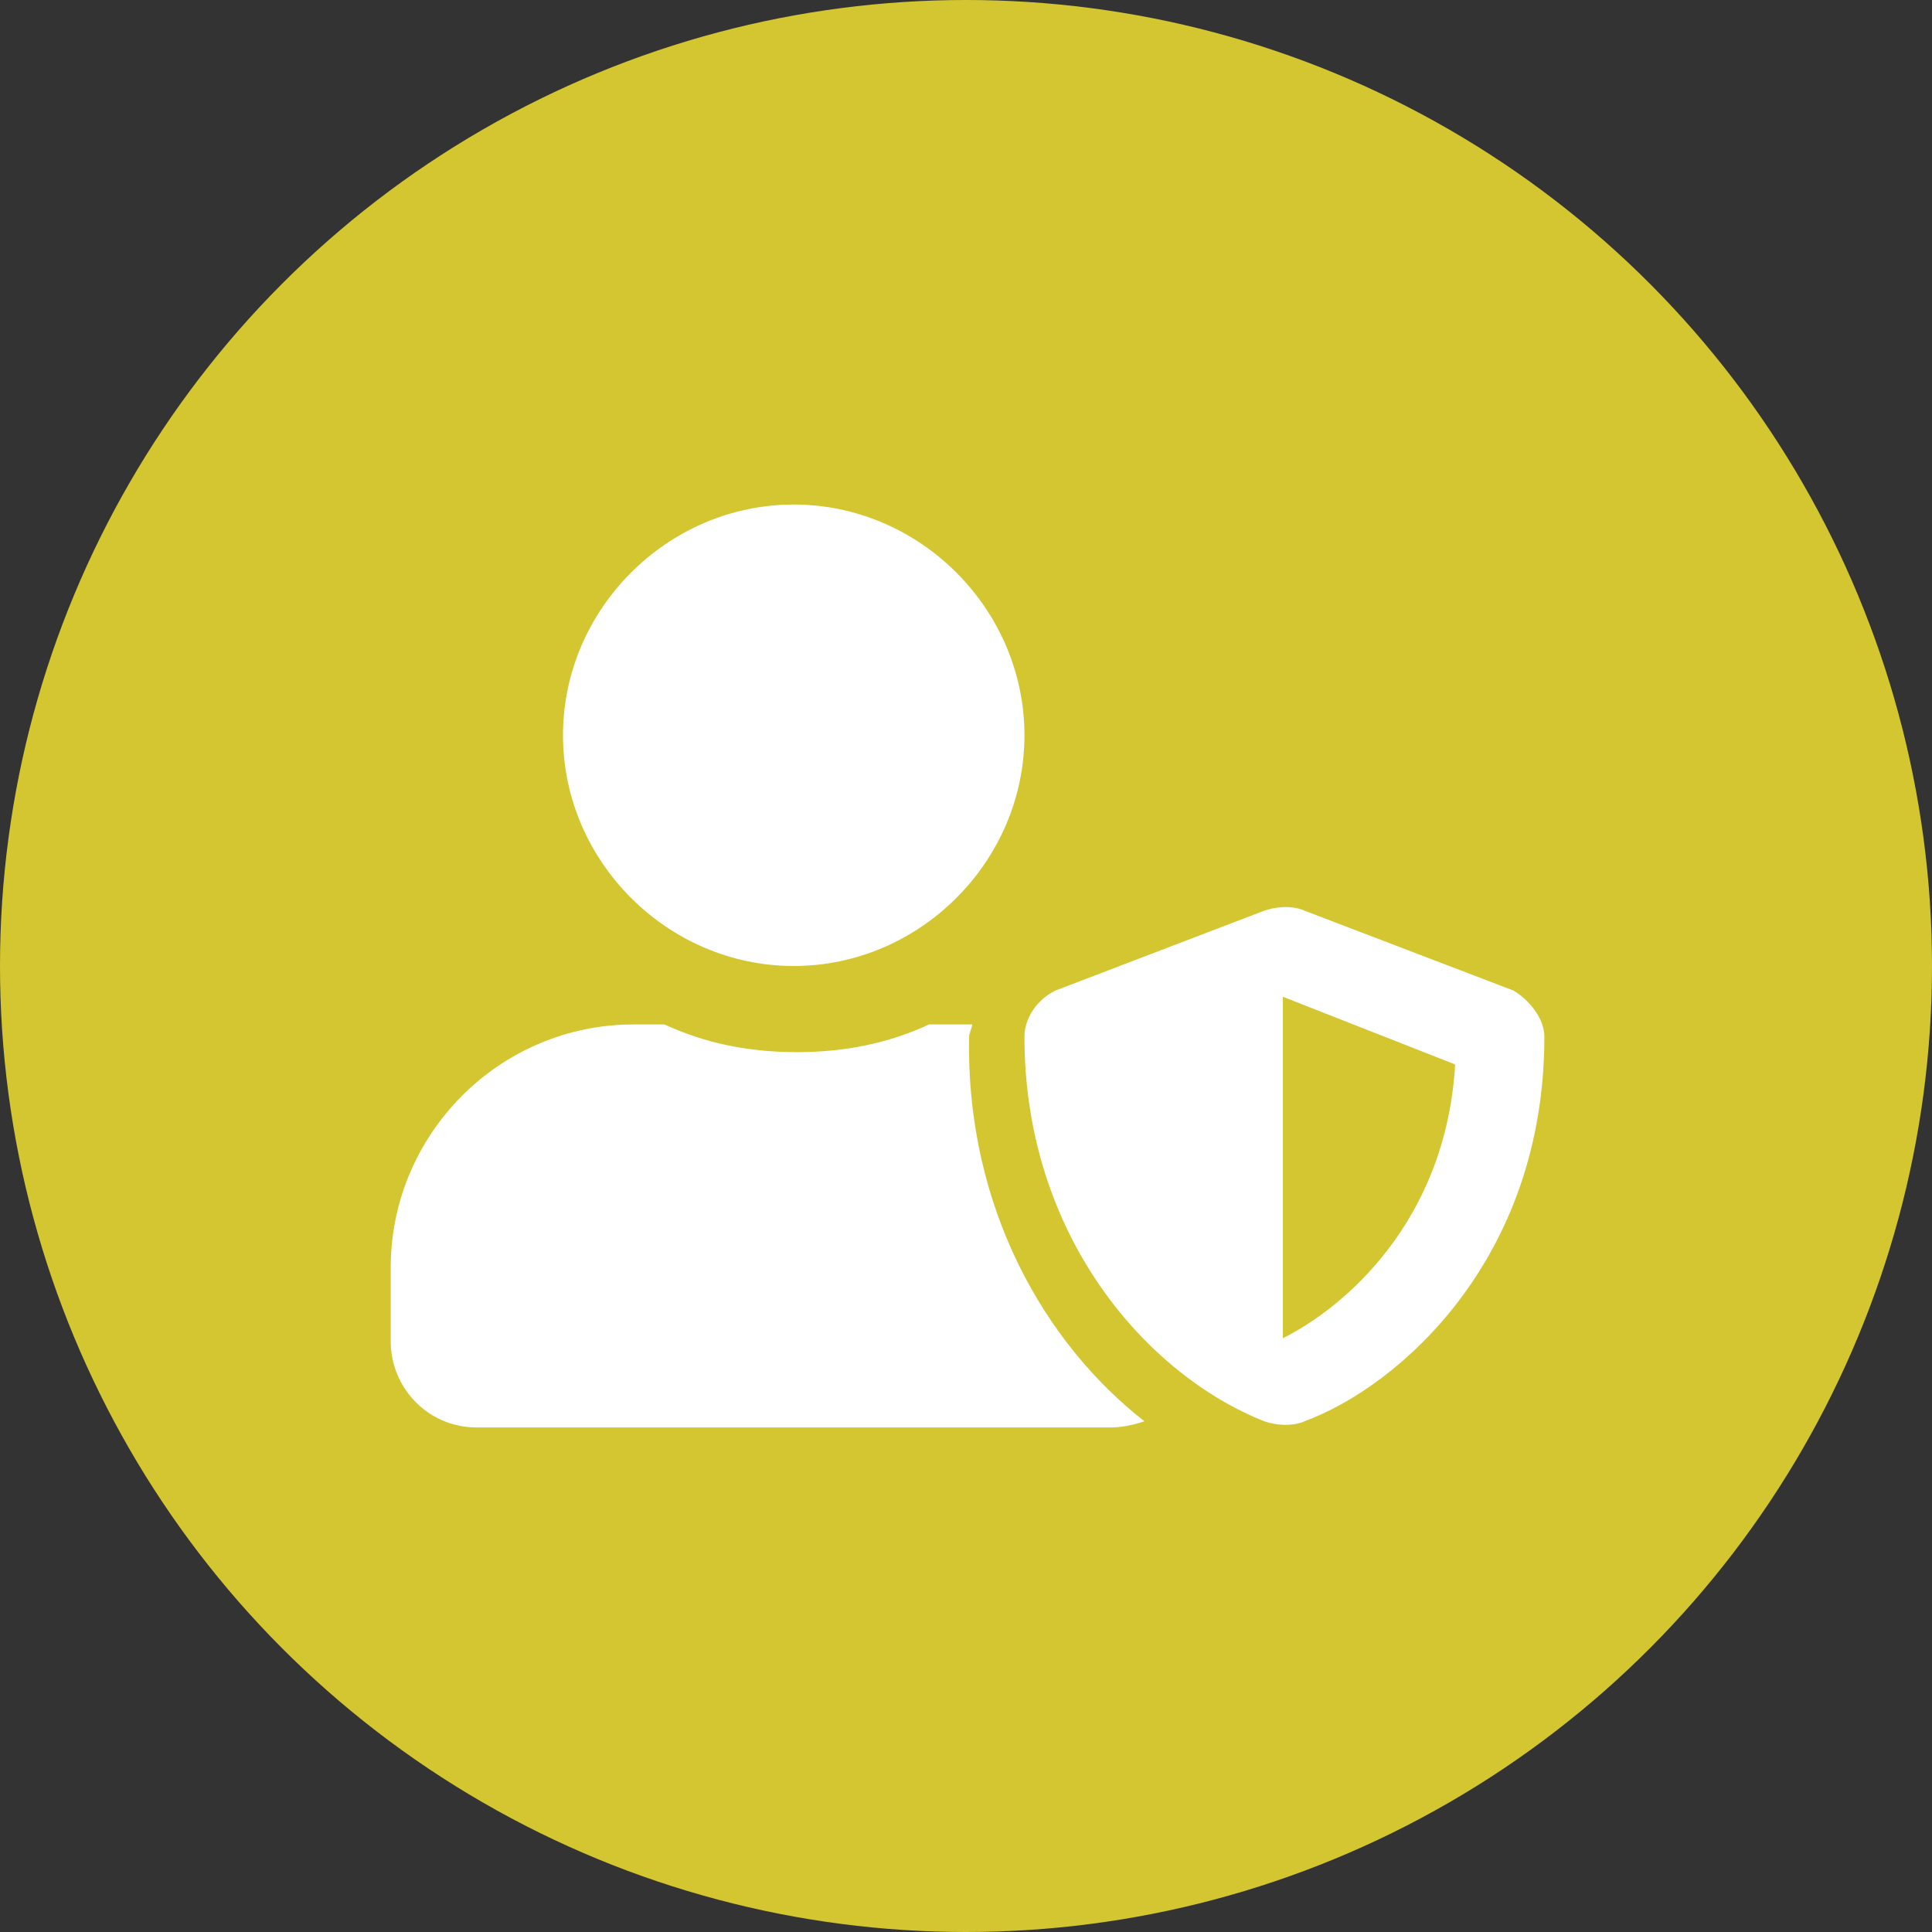
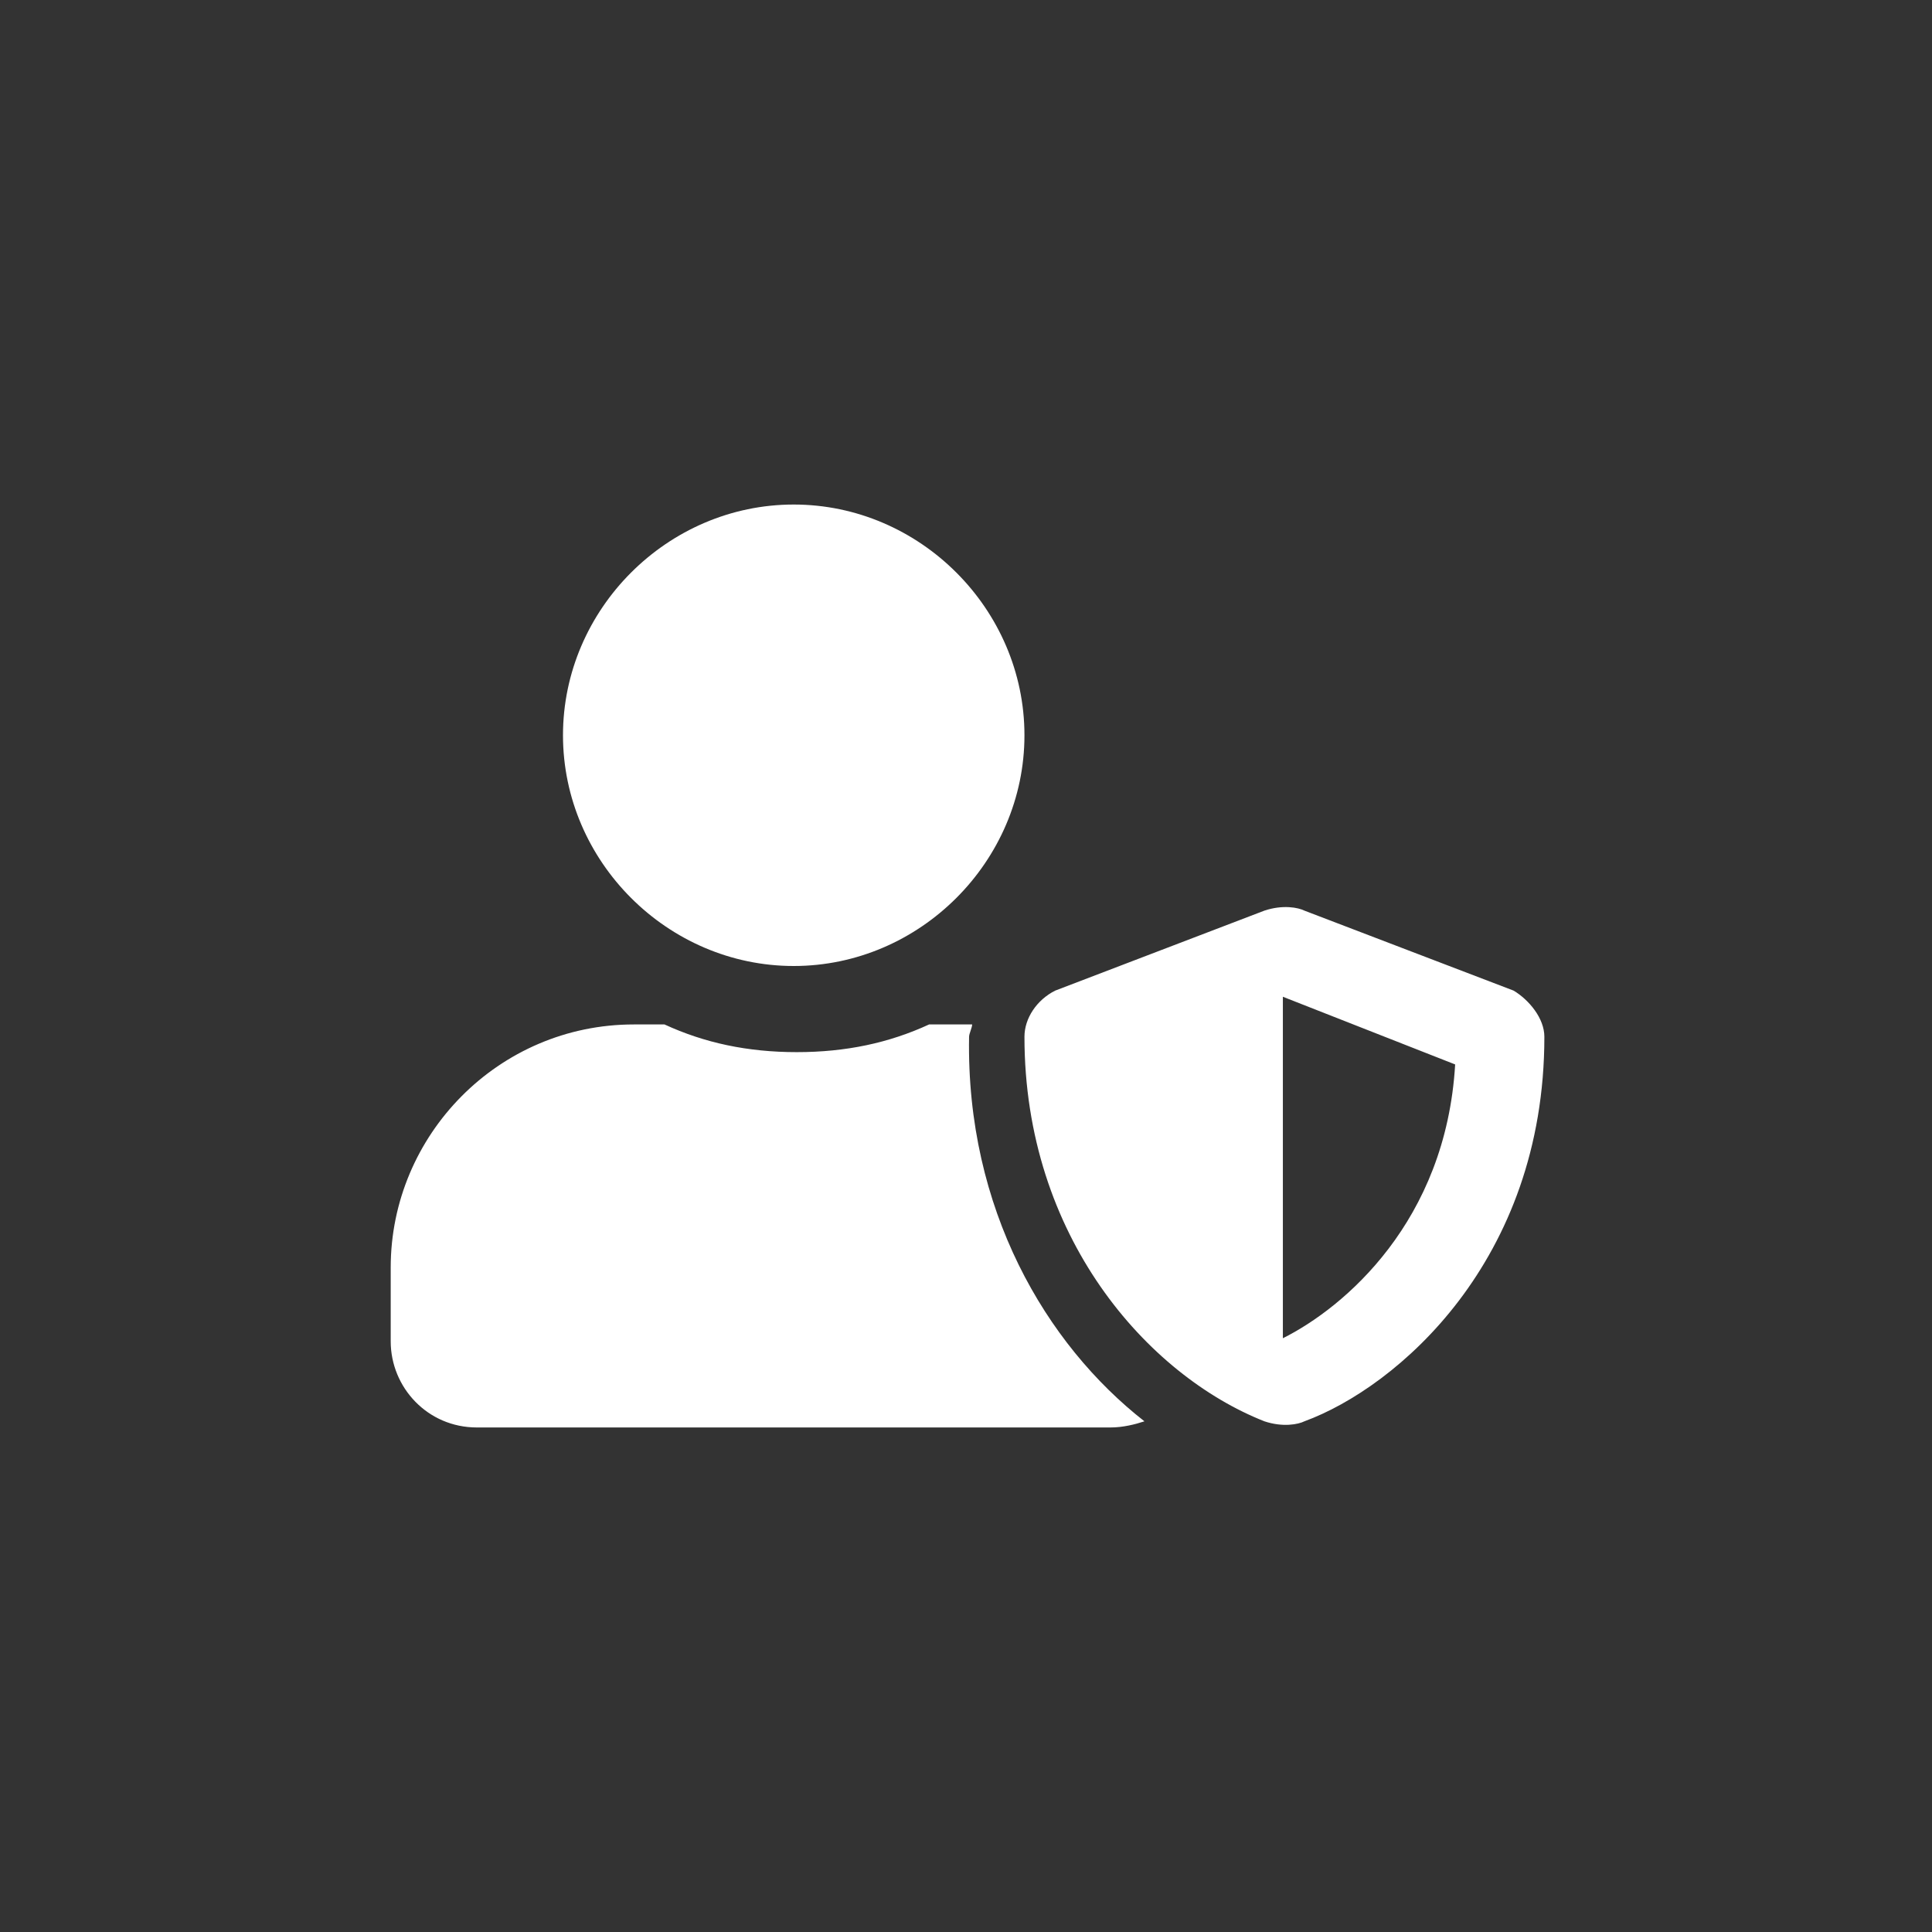
<svg xmlns="http://www.w3.org/2000/svg" version="1.1" id="Pagina_inicia_Movil" x="0px" y="0px" viewBox="0 0 62.8 62.8" style="enable-background:new 0 0 62.8 62.8;" xml:space="preserve">
  <rect x="0" y="0" width="62.8" height="62.8" fill="#333333" stroke="none" />
  <style type="text/css">
	.st0{fill:#D4C630;}
	.st1{fill:#FFFFFF;}
</style>
  <title>servicio-2</title>
-   <circle class="st0" cx="31.4" cy="31.4" r="31.4" />
  <g>
    <path class="st1" d="M37.2,46.2c-0.3,0.1-0.7,0.2-1.1,0.2H15.5c-1.6,0-2.8-1.3-2.8-2.8v-2.4c0-4.3,3.5-7.9,7.9-7.9h1   c1.3,0.6,2.7,0.9,4.3,0.9s3-0.3,4.3-0.9h1c0.2,0,0.3,0,0.4,0c0,0.1-0.1,0.3-0.1,0.4C31.4,39.3,34,43.7,37.2,46.2z M18.3,23.9   c0-4.1,3.4-7.5,7.5-7.5s7.5,3.4,7.5,7.5s-3.4,7.5-7.5,7.5S18.3,28,18.3,23.9z M50.2,33.7c0,7.3-4.8,11.4-7.8,12.5   c-0.2,0.1-0.7,0.2-1.3,0c-3.8-1.5-7.8-6-7.8-12.5c0-0.6,0.4-1.2,1-1.5l6.8-2.6c0.6-0.2,1.1-0.1,1.3,0l6.8,2.6   C49.7,32.5,50.2,33.1,50.2,33.7z M47.3,34.6l-5.6-2.2v11.1C43.7,42.5,47,39.7,47.3,34.6z" />
  </g>
</svg>